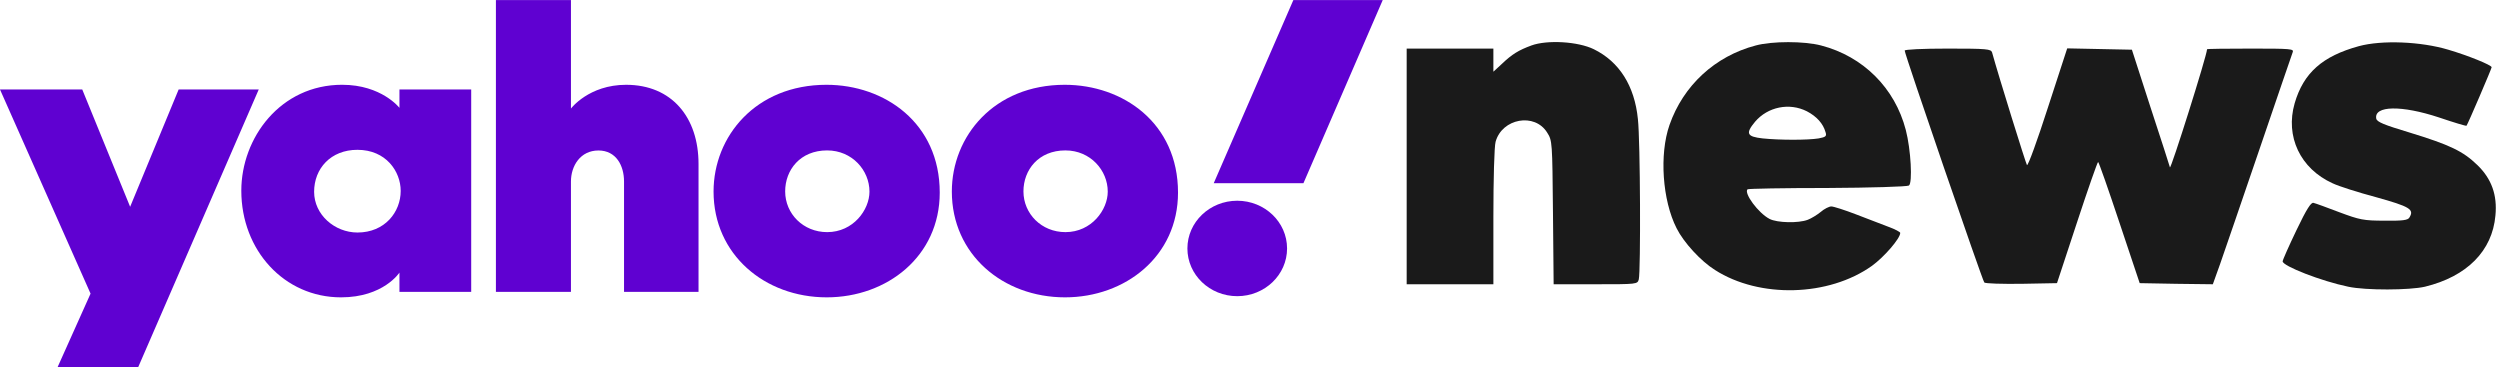
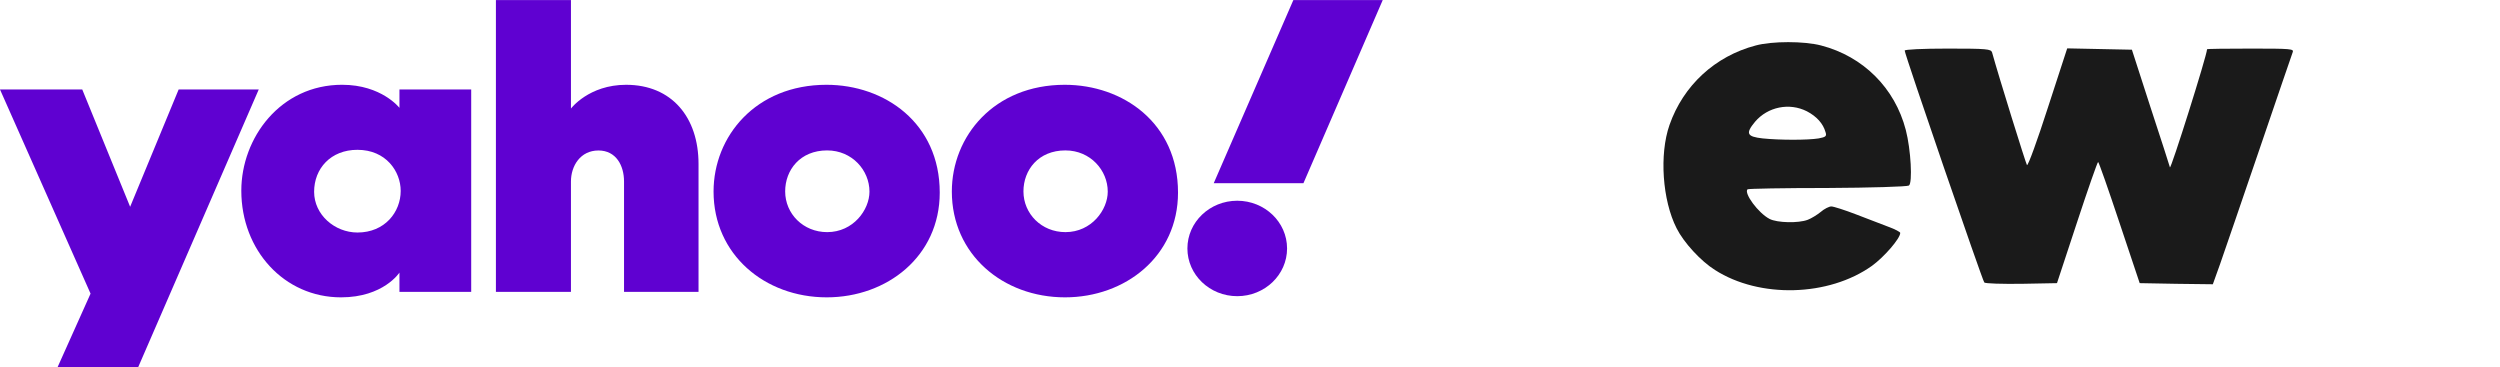
<svg xmlns="http://www.w3.org/2000/svg" xmlns:ns1="http://www.inkscape.org/namespaces/inkscape" xmlns:ns2="http://sodipodi.sourceforge.net/DTD/sodipodi-0.dtd" viewBox="0.05 0.04 247.38 36.33" version="1.1" id="svg8" ns1:version="1.2.2 (732a01da63, 2022-12-09)" ns2:docname="Yahoo news logo.svg">
  <defs id="defs2" />
  <ns2:namedview id="base" pagecolor="#ffffff" bordercolor="#666666" borderopacity="1.0" ns1:pageopacity="0.0" ns1:pageshadow="2" ns1:zoom="0.98994949" ns1:cx="473.76154" ns1:cy="-12.121831" ns1:document-units="px" ns1:current-layer="layer1" showgrid="false" units="px" ns1:window-width="1920" ns1:window-height="1051" ns1:window-x="-9" ns1:window-y="-9" ns1:window-maximized="1" fit-margin-top="0" fit-margin-left="0" fit-margin-right="0" fit-margin-bottom="0" ns1:showpageshadow="2" ns1:pagecheckerboard="0" ns1:deskcolor="#d1d1d1" />
  <g ns1:label="Layer 1" ns1:groupmode="layer" id="layer1" transform="translate(260.955,41.214)">
    <path style="opacity:1;fill:#5f01d1;fill-opacity:1;stroke:none;stroke-width:0.044;stroke-linecap:butt;stroke-linejoin:round;stroke-miterlimit:2.613;stroke-dasharray:none;stroke-opacity:1" d="m -260.908,-32.324 h 8.14 l 4.74,11.612 4.802,-11.612 h 7.926 l -11.935,27.489 h -7.976 l 3.267,-7.284 z" id="path1139" ns1:connector-curvature="0" ns2:nodetypes="ccccccccc" />
    <path ns1:connector-curvature="0" style="opacity:1;fill:#5f01d1;fill-opacity:1;stroke:none;stroke-width:0.044;stroke-linecap:butt;stroke-linejoin:round;stroke-miterlimit:2.613;stroke-dasharray:none;stroke-opacity:1" d="m -227.044,-32.786 c -6.116,0 -9.983,5.252 -9.983,10.483 0,5.886 4.239,10.552 9.867,10.552 4.198,0 5.781,-2.449 5.781,-2.449 v 1.908 h 7.1 v -20.031 h -7.1 v 1.821 c 0,0 -1.766,-2.283 -5.665,-2.283 z m 1.51,6.437 c 2.822,0 4.278,2.138 4.278,4.067 0,2.078 -1.56,4.116 -4.278,4.116 -2.253,0 -4.289,-1.763 -4.289,-4.028 0,-2.297 1.638,-4.156 4.289,-4.156 z" id="path1141" />
    <path style="opacity:1;fill:#5f01d1;fill-opacity:1;stroke:none;stroke-width:0.044;stroke-linecap:butt;stroke-linejoin:round;stroke-miterlimit:2.613;stroke-dasharray:none;stroke-opacity:1" d="m -211.834,-12.293 v -28.876 h 7.426 v 10.735 c 0,0 1.764,-2.35 5.458,-2.35 4.519,0 7.166,3.224 7.166,7.831 v 12.66 h -7.372 v -10.926 c 0,-1.559 -0.776,-3.065 -2.532,-3.065 -1.788,0 -2.72,1.529 -2.72,3.065 v 10.926 z" id="path1145" ns1:connector-curvature="0" ns2:nodetypes="ccccccccccccc" />
    <path ns1:connector-curvature="0" style="opacity:1;fill:#5f01d1;fill-opacity:1;stroke:none;stroke-width:0.044;stroke-linecap:butt;stroke-linejoin:round;stroke-miterlimit:2.613;stroke-dasharray:none;stroke-opacity:1" d="m -179.122,-32.784 c -7.004,0 -11.175,5.1 -11.175,10.564 0,6.218 5.05,10.469 11.201,10.469 5.962,0 11.18,-4.058 11.18,-10.365 0,-6.901 -5.463,-10.668 -11.206,-10.668 z m 0.067,6.494 c 2.474,0 4.186,1.973 4.186,4.077 0,1.795 -1.595,4.008 -4.186,4.008 -2.374,0 -4.156,-1.823 -4.156,-4.028 0,-2.124 1.481,-4.058 4.156,-4.058 z" id="path1147" />
    <path id="path1153" d="m -155.544,-32.784 c -7.004,0 -11.175,5.1 -11.175,10.564 0,6.218 5.05,10.469 11.201,10.469 5.962,0 11.18,-4.058 11.18,-10.365 0,-6.901 -5.463,-10.668 -11.206,-10.668 z m 0.067,6.494 c 2.474,0 4.186,1.973 4.186,4.077 0,1.795 -1.595,4.008 -4.186,4.008 -2.374,0 -4.156,-1.823 -4.156,-4.028 0,-2.124 1.481,-4.058 4.156,-4.058 z" style="opacity:1;fill:#5f01d1;fill-opacity:1;stroke:none;stroke-width:0.044;stroke-linecap:butt;stroke-linejoin:round;stroke-miterlimit:2.613;stroke-dasharray:none;stroke-opacity:1" ns1:connector-curvature="0" />
    <ellipse style="opacity:1;fill:#5f01d1;fill-opacity:1;stroke:none;stroke-width:0.045;stroke-linecap:butt;stroke-linejoin:round;stroke-miterlimit:2.613;stroke-dasharray:none;stroke-opacity:1" id="path1155" cx="-138.478" cy="-16.589" rx="4.931" ry="4.722" />
    <path style="opacity:1;fill:#5f01d1;fill-opacity:1;stroke:none;stroke-width:0.044;stroke-linecap:butt;stroke-linejoin:round;stroke-miterlimit:2.613;stroke-dasharray:none;stroke-opacity:1" d="m -131.927,-23.045 h -8.877 l 7.879,-18.123 h 8.844 z" id="path1157" ns1:connector-curvature="0" ns2:nodetypes="ccccc" />
    <g transform="matrix(0.022,0,0,-0.022,-121.712,-12.386)" fill="#000000" stroke="none" id="g4900">
-       <path d="m 561,1104 c -57,-21 -87,-39 -133,-83 l -38,-35 v 52 52 H 195 0 V 560 30 h 195 195 v 303 c 0,168 4,318 10,338 29,105 176,132 232,41 23,-36 23,-42 26,-359 l 3,-323 h 188 c 187,0 189,0 195,22 9,36 7,624 -4,721 -15,150 -84,258 -198,314 -71,35 -210,43 -281,17 z" id="path4892" style="fill:#1a1a1a" />
      <path d="m 1570,1104 c -183,-48 -326,-180 -388,-358 -46,-132 -32,-338 32,-464 32,-64 109,-148 173,-188 200,-128 511,-120 706,19 55,40 127,123 127,148 0,4 -24,17 -52,27 -29,11 -95,36 -146,56 -52,20 -102,36 -112,36 -10,0 -32,-11 -48,-25 -16,-13 -42,-29 -58,-35 -41,-16 -138,-14 -172,4 -50,26 -116,115 -99,133 3,3 164,6 359,6 194,1 359,6 367,11 17,11 9,162 -14,250 -49,189 -192,331 -381,380 -76,20 -220,20 -294,0 z m 230,-296 c 44,-23 73,-55 84,-94 6,-18 1,-22 -31,-28 -49,-8 -174,-8 -252,0 -71,8 -78,22 -34,75 57,67 154,87 233,47 z" id="path4894" style="fill:#1a1a1a" />
-       <path d="m 4283,1101 c -164,-45 -249,-120 -289,-257 -43,-149 25,-294 171,-360 27,-13 115,-41 194,-62 154,-43 174,-55 151,-92 -7,-12 -31,-15 -112,-14 -94,0 -112,4 -203,38 -55,21 -107,40 -116,42 -11,4 -31,-27 -77,-123 -34,-71 -62,-134 -62,-140 0,-21 174,-89 295,-114 79,-17 276,-16 345,0 189,46 303,161 317,320 9,92 -17,165 -81,227 -65,63 -124,91 -307,147 -113,34 -145,47 -148,62 -11,59 114,61 283,5 65,-22 121,-39 123,-37 5,5 113,257 113,263 0,10 -107,53 -195,79 -124,37 -298,44 -402,16 z" id="path4896" style="fill:#1a1a1a" />
+       <path d="m 4283,1101 z" id="path4896" style="fill:#1a1a1a" />
      <path d="m 2240,1081 c 0,-17 350,-1035 358,-1043 5,-5 80,-7 168,-6 l 159,3 90,273 c 49,149 92,272 95,272 3,0 46,-123 96,-273 l 91,-272 164,-3 165,-2 33,92 c 18,51 97,282 176,513 79,231 146,428 150,438 7,16 -6,17 -189,17 -108,0 -196,-1 -196,-3 0,-26 -163,-543 -167,-531 -1,5 -40,126 -87,269 l -84,260 -146,3 -145,3 -87,-267 c -47,-146 -89,-262 -94,-258 -5,7 -126,395 -157,507 -5,15 -23,17 -199,17 -115,0 -194,-4 -194,-9 z" id="path4898" style="fill:#1a1a1a" />
    </g>
  </g>
</svg>